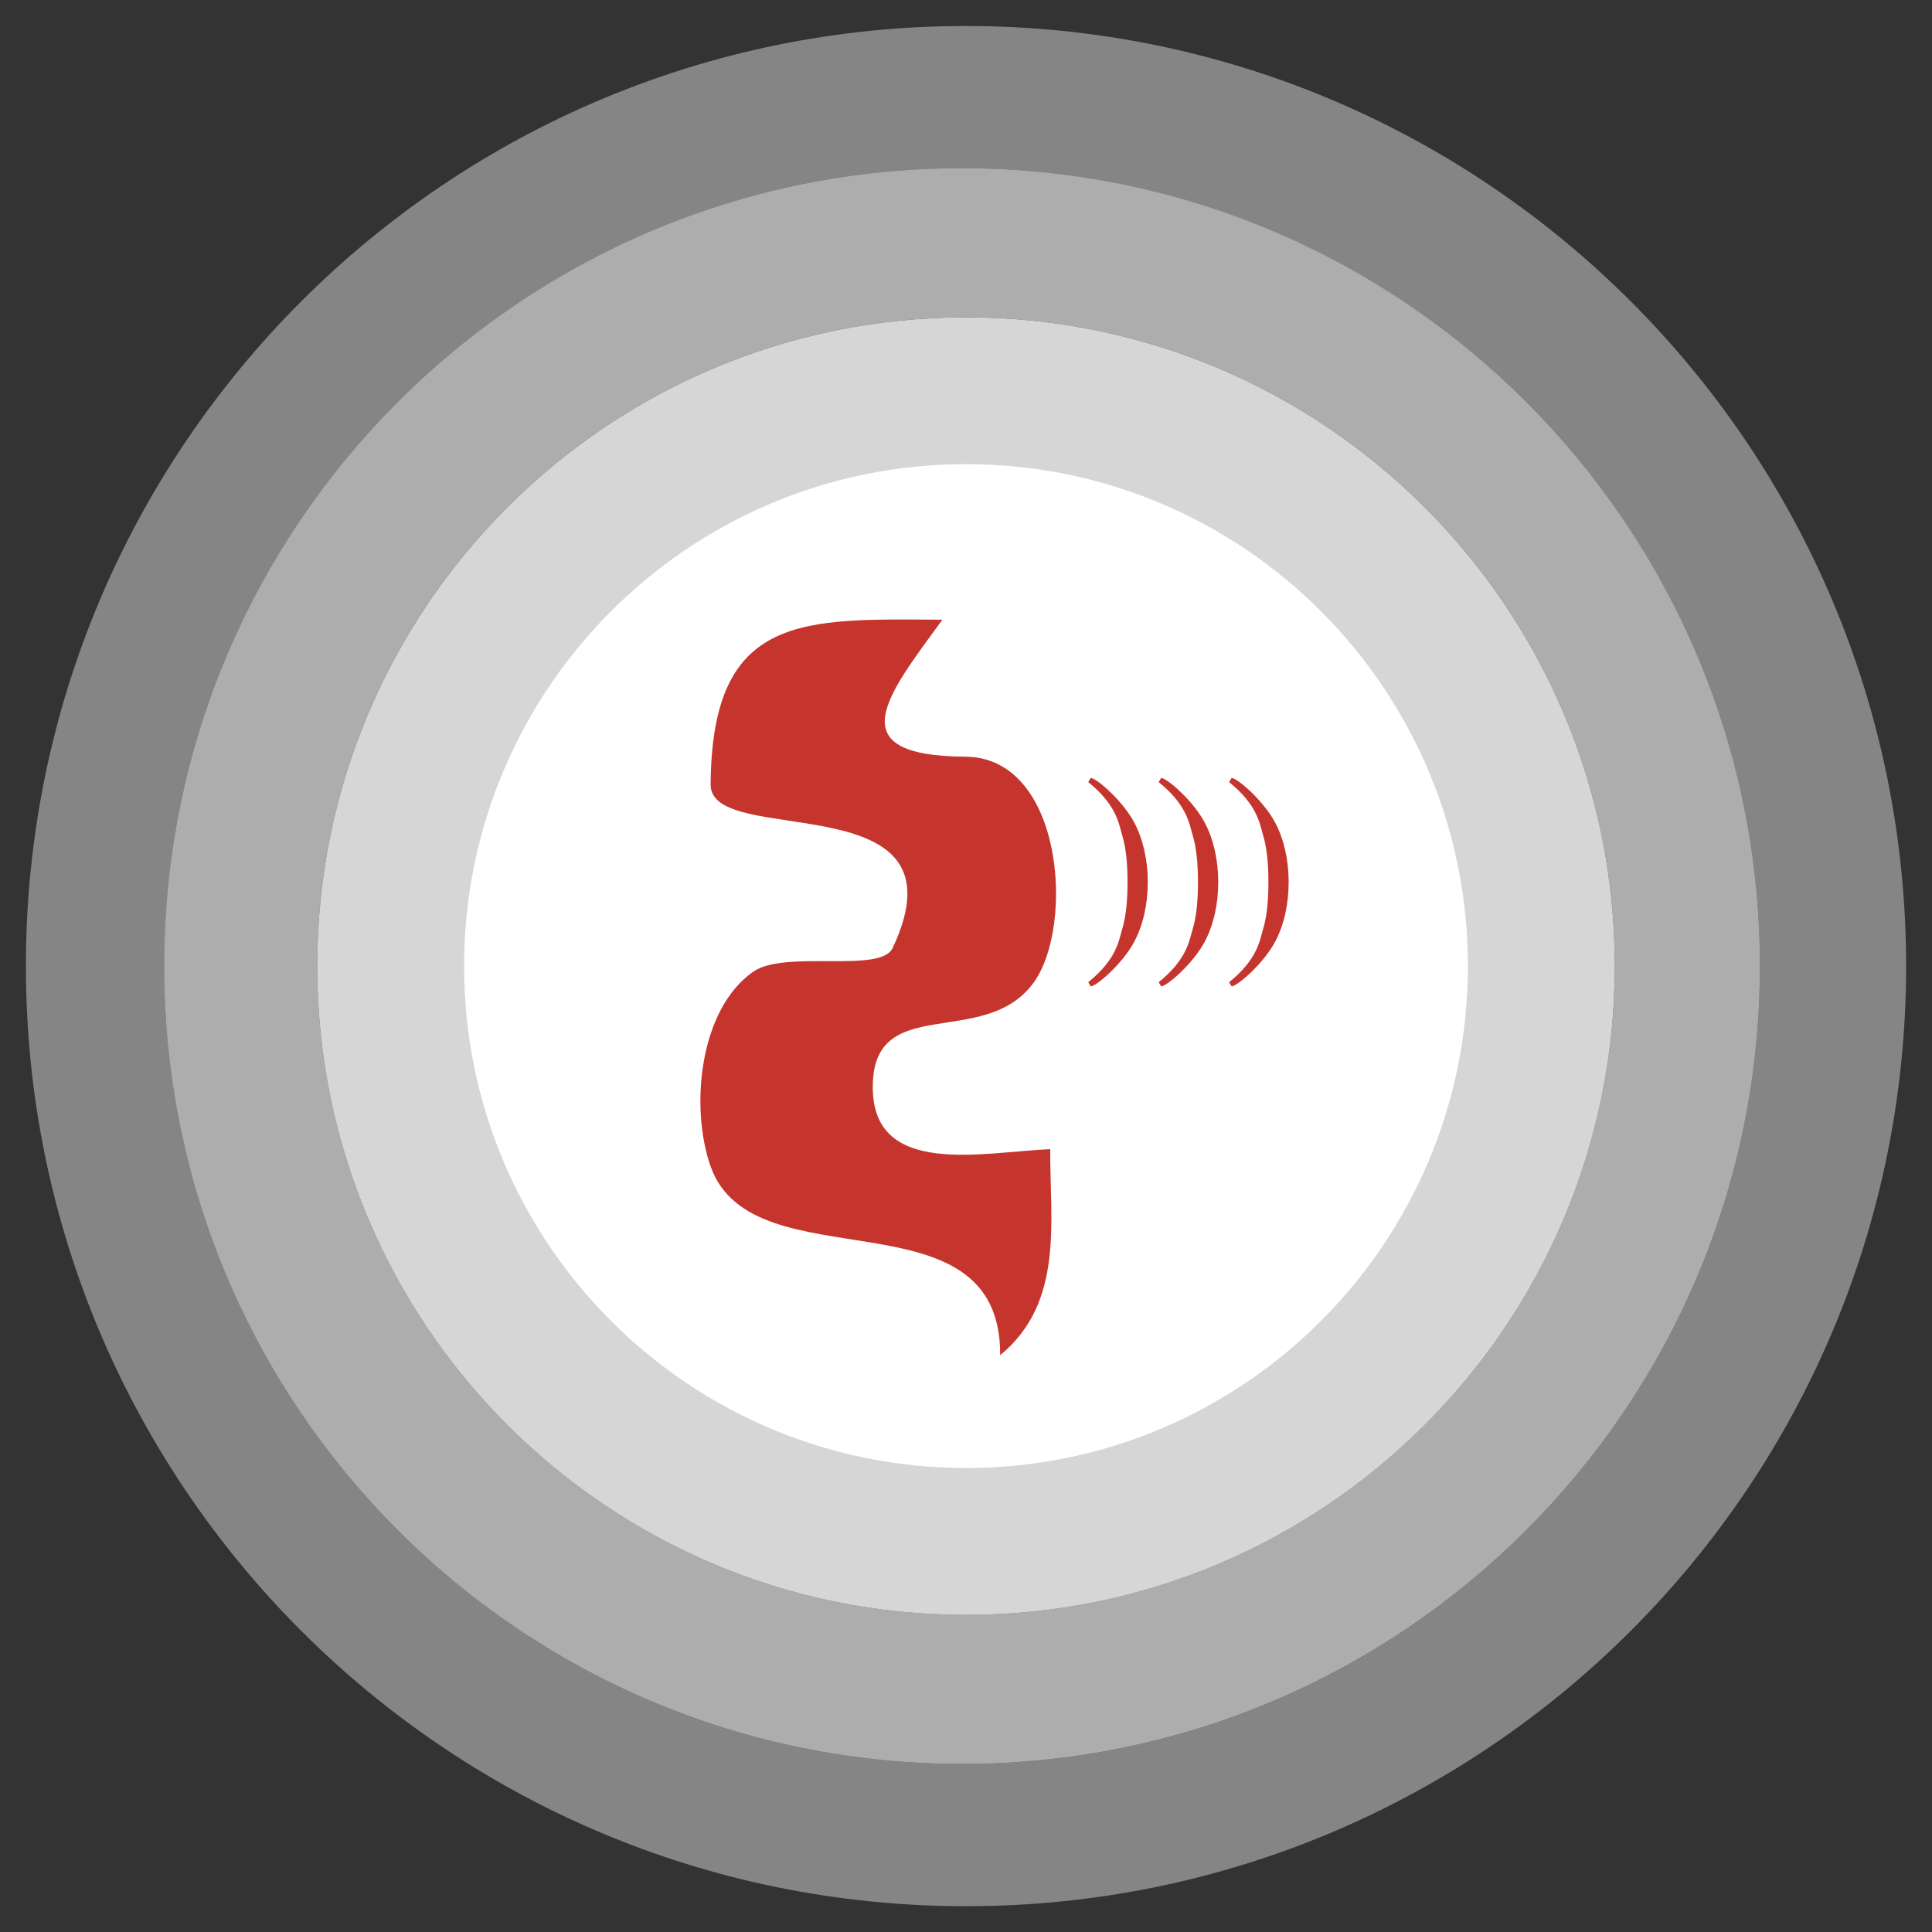
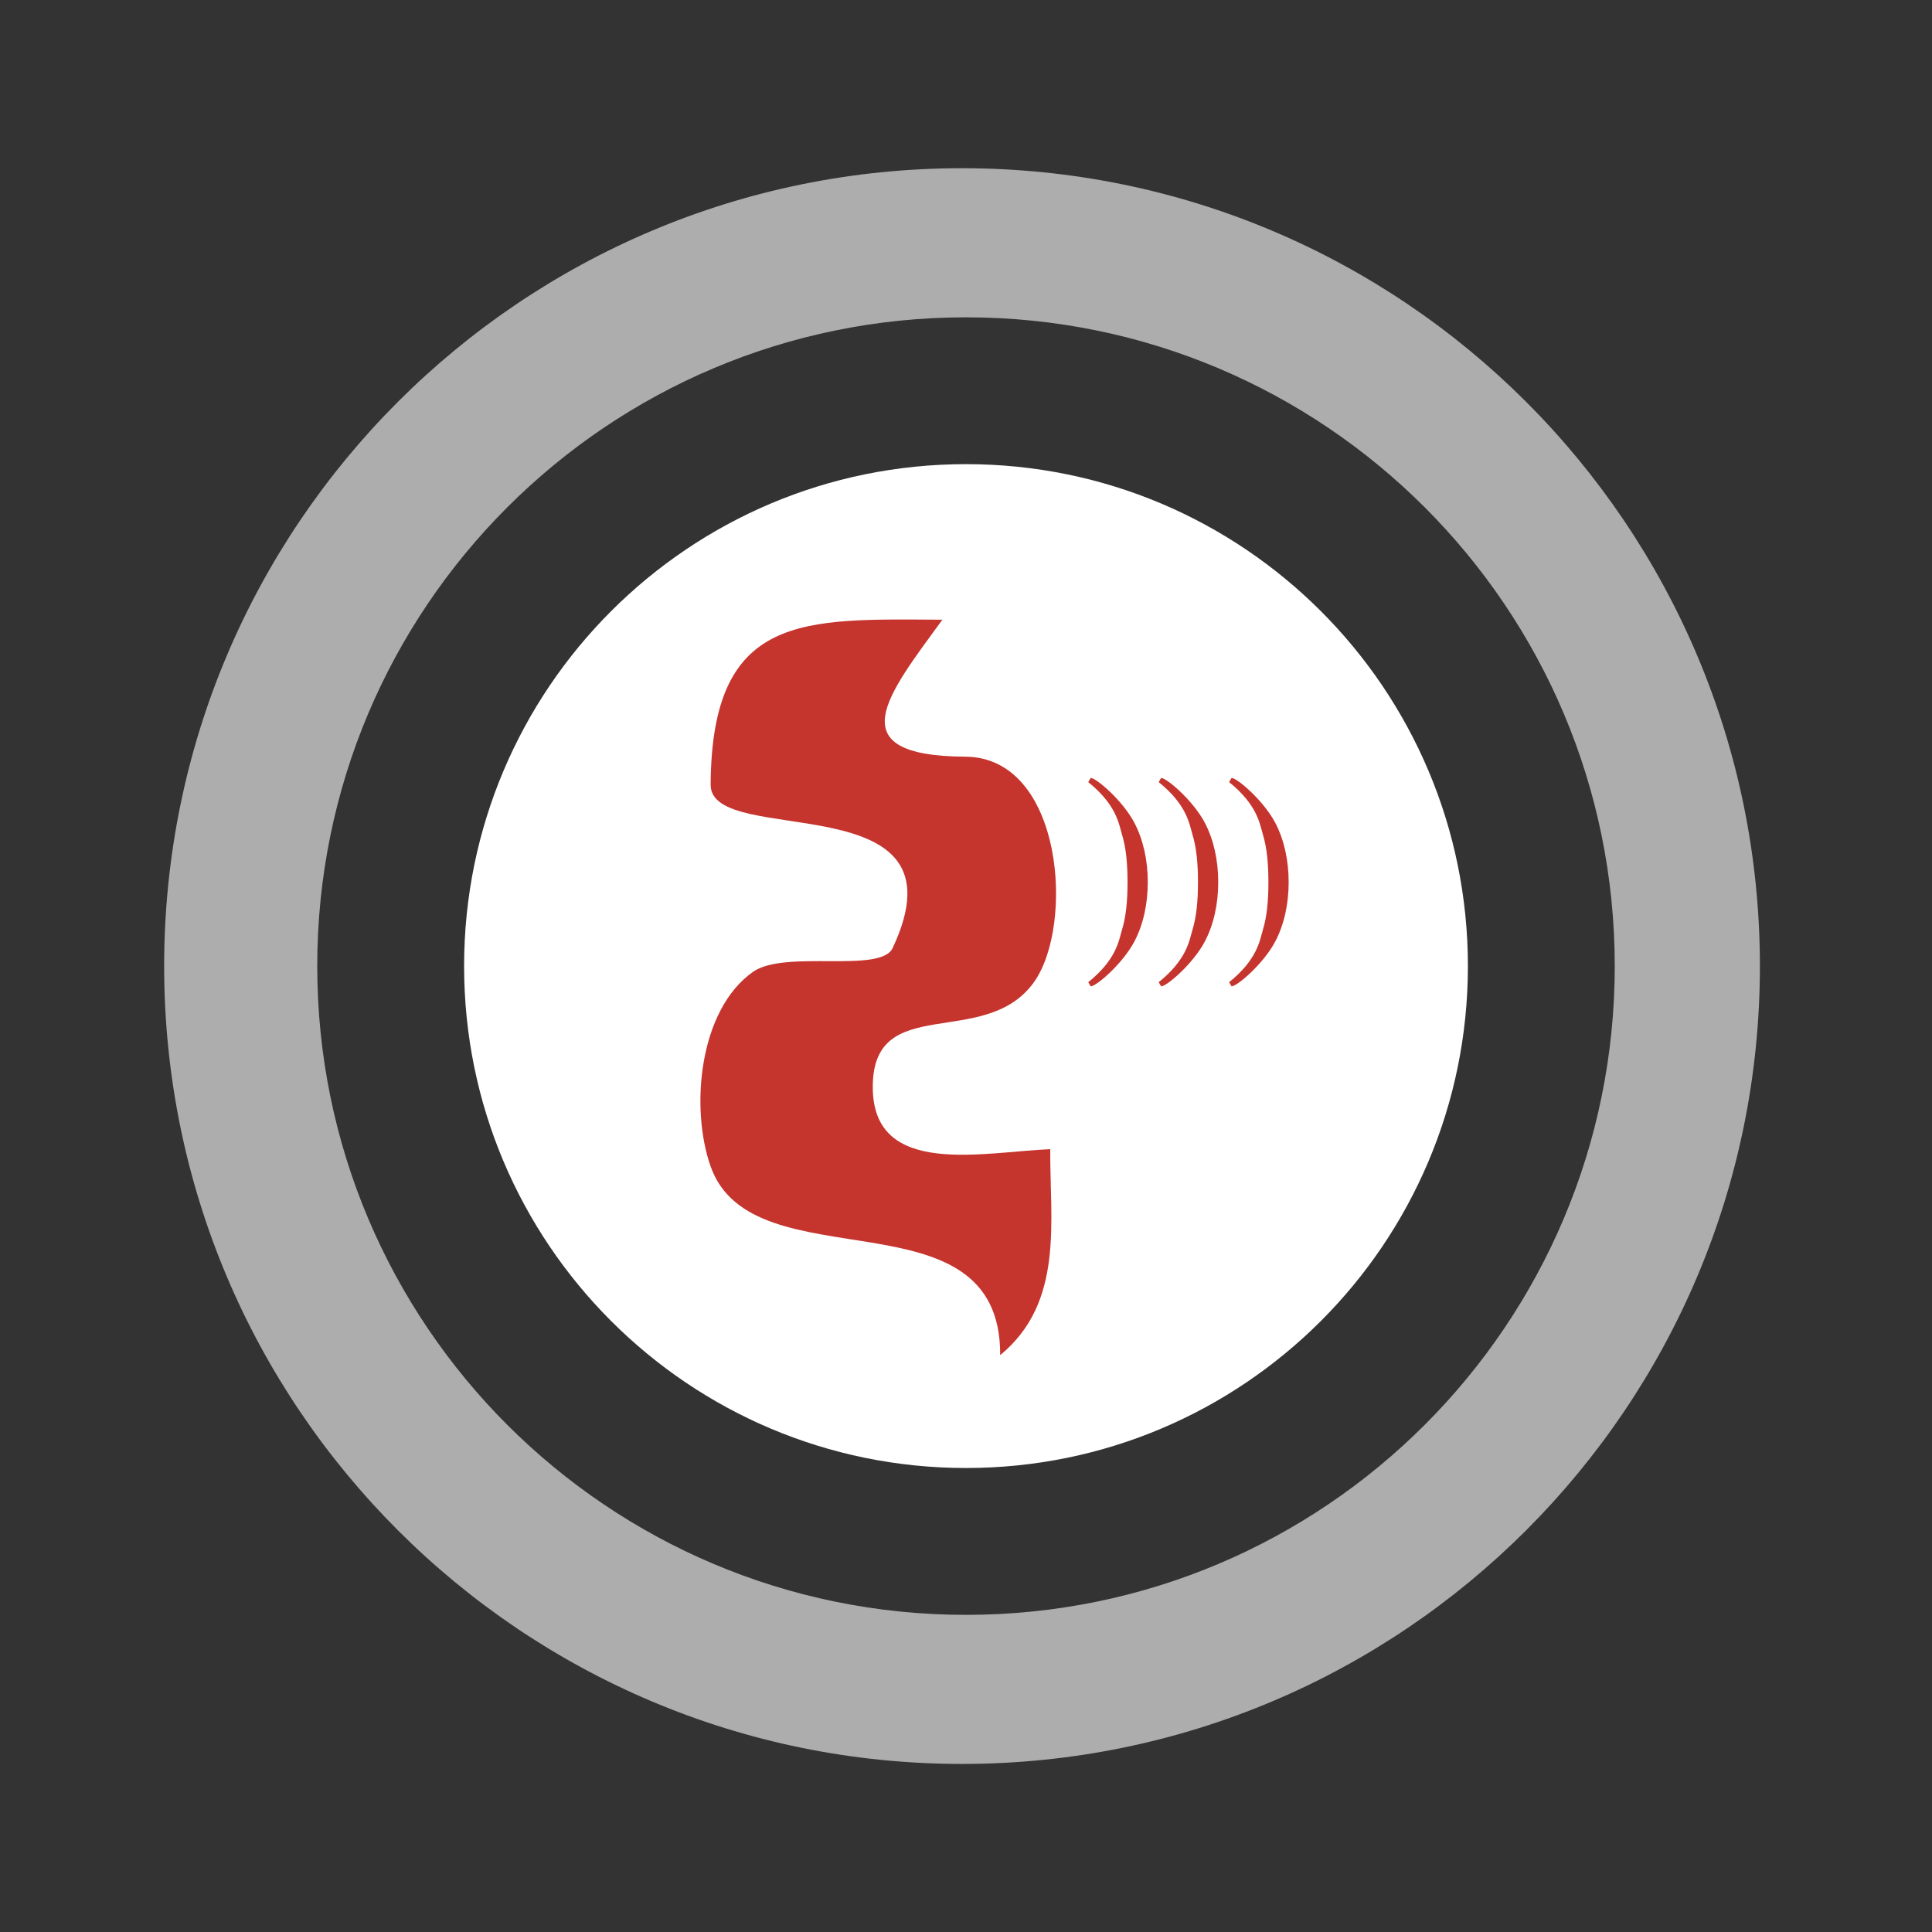
<svg xmlns="http://www.w3.org/2000/svg" id="Layer_1" data-name="Layer 1" width="74.62" height="74.62" viewBox="0 0 74.62 74.62">
  <rect x="0" y="0" width="74.62" height="74.62" fill="#333333" stroke="none" />
  <defs>
    <clipPath id="clippath">
-       <rect width="74.62" height="74.62" style="fill: none;" />
-     </clipPath>
+       </clipPath>
    <clipPath id="clippath-1">
      <rect x="5.341" y="5.5" width="63.632" height="63.63" style="fill: none;" />
    </clipPath>
    <clipPath id="clippath-2">
      <rect x="11.253" y="11.26" width="52.114" height="52.11" style="fill: none;" />
    </clipPath>
  </defs>
  <g style="opacity: .4;">
    <g style="clip-path: url(#clippath);">
      <path d="M37.31,1.004C17.257,1.004 1,17.261 1,37.313c0,20.054,16.257,36.311,36.31,36.311,20.054,0,36.311-16.257,36.311-36.311C73.621,17.261,57.364,1.004,37.31,1.004M37.157,68.13c-17.019,0-30.816-13.797-30.816-30.816,0-17.019,13.797-30.816,30.816-30.816,17.019,0,30.816,13.798,30.816,30.816,0,17.02-13.797,30.816-30.816,30.816" style="fill: #fff;" />
    </g>
  </g>
  <g style="opacity: .6;">
    <g style="clip-path: url(#clippath-1);">
      <path d="M37.157,6.497c-17.02,0-30.817,13.798-30.817,30.816,0,17.02,13.797,30.816,30.817,30.816,17.019,0,30.816-13.797,30.816-30.816,0-17.019-13.797-30.816-30.816-30.816M37.31,62.371c-13.839,0-25.057-11.219-25.057-25.058s11.218-25.057,25.057-25.057,25.057,11.218,25.057,25.057-11.218,25.058-25.057,25.058" style="fill: #fff;" />
    </g>
  </g>
  <g style="opacity: .8;">
    <g style="clip-path: url(#clippath-2);">
-       <path d="M37.31,12.257c-13.839,0-25.057,11.219-25.057,25.057,0,13.84,11.218,25.058,25.057,25.058s25.057-11.218,25.057-25.058c0-13.838-11.218-25.057-25.057-25.057" style="fill: #fff;" />
-     </g>
+       </g>
  </g>
  <path d="M37.31,56.699c-10.706,0-19.385-8.68-19.385-19.386s8.679-19.386,19.385-19.386,19.385,8.68,19.385,19.386-8.679,19.386-19.385,19.386" style="fill: #fff;" />
  <path d="M42.031,37.936c1.089-.875,1.182-1.61,1.303-2.021.159-.511.215-1.135.215-1.842,0-.708-.056-1.332-.215-1.844-.121-.41-.214-1.146-1.303-2.021l.093-.159c.196-.019,1.239.865,1.695,1.74.335.644.512,1.436.512,2.283,0,.847-.177,1.639-.512,2.281-.456.875-1.499,1.76-1.695,1.741l-.093-.159Z" style="fill: #c6342e;" />
  <path d="M44.752,37.936c1.09-.875,1.183-1.61,1.304-2.021.158-.511.214-1.135.214-1.842,0-.708-.056-1.332-.214-1.844-.121-.41-.214-1.146-1.304-2.021l.093-.159c.196-.019,1.239.865,1.695,1.74.335.644.512,1.436.512,2.283,0,.847-.177,1.639-.512,2.281-.456.875-1.499,1.76-1.695,1.741l-.093-.159Z" style="fill: #c6342e;" />
  <path d="M47.472,37.936c1.089-.875,1.183-1.61,1.304-2.021.158-.511.214-1.135.214-1.842,0-.708-.056-1.332-.214-1.844-.121-.41-.215-1.146-1.304-2.021l.093-.159c.196-.019,1.238.865,1.695,1.74.335.644.512,1.436.512,2.283,0,.847-.177,1.639-.512,2.281-.457.875-1.499,1.76-1.695,1.741l-.093-.159Z" style="fill: #c6342e;" />
  <path d="M36.398,23.935c-5.354-.026-8.911-.284-8.951,6.372-.014,2.494,10.068-.145,7.029,6.311-.467.992-4.152.05-5.388.915-2.092,1.466-2.442,5.26-1.638,7.527,1.635,4.606,11.214.793,11.18,7.281,2.478-2.041,1.919-5.145,1.933-7.957-2.616.114-6.797,1.093-6.853-2.325-.063-3.794,4.32-1.472,6.221-4.119,1.58-2.2,1.13-8.695-2.646-8.714-4.973-.029-2.988-2.404-.887-5.291" style="fill: #c6342e;" />
</svg>